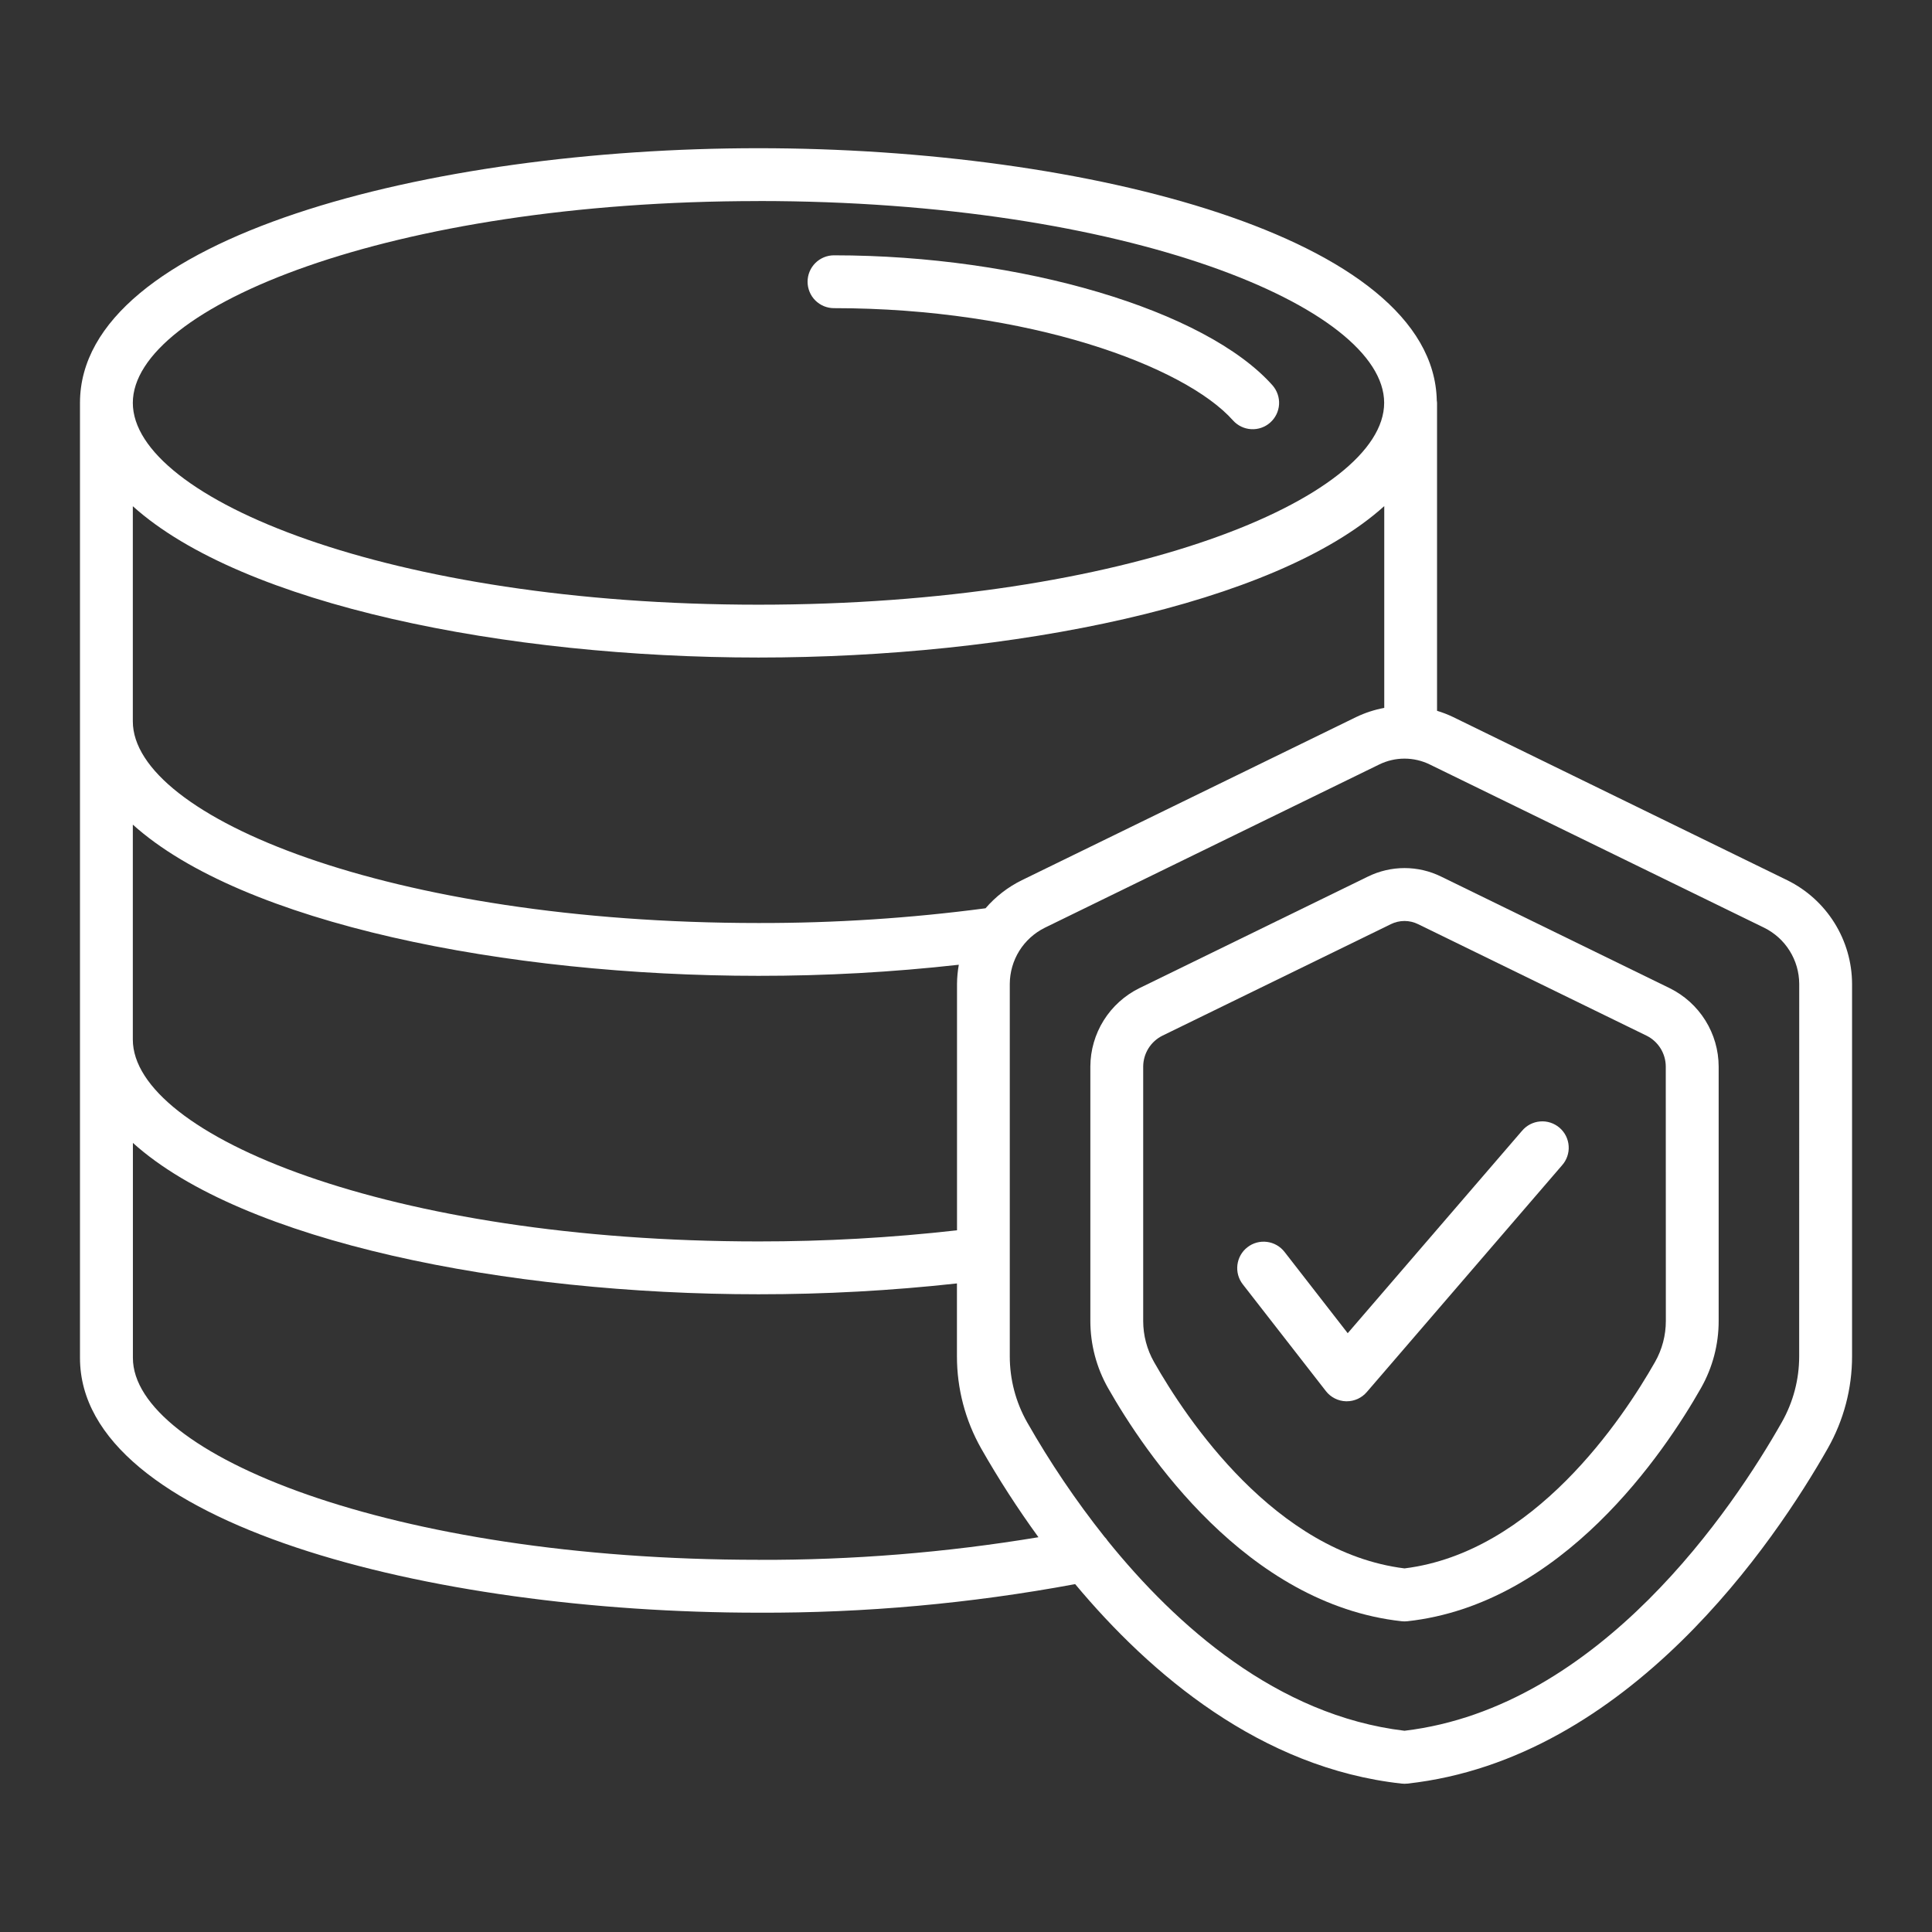
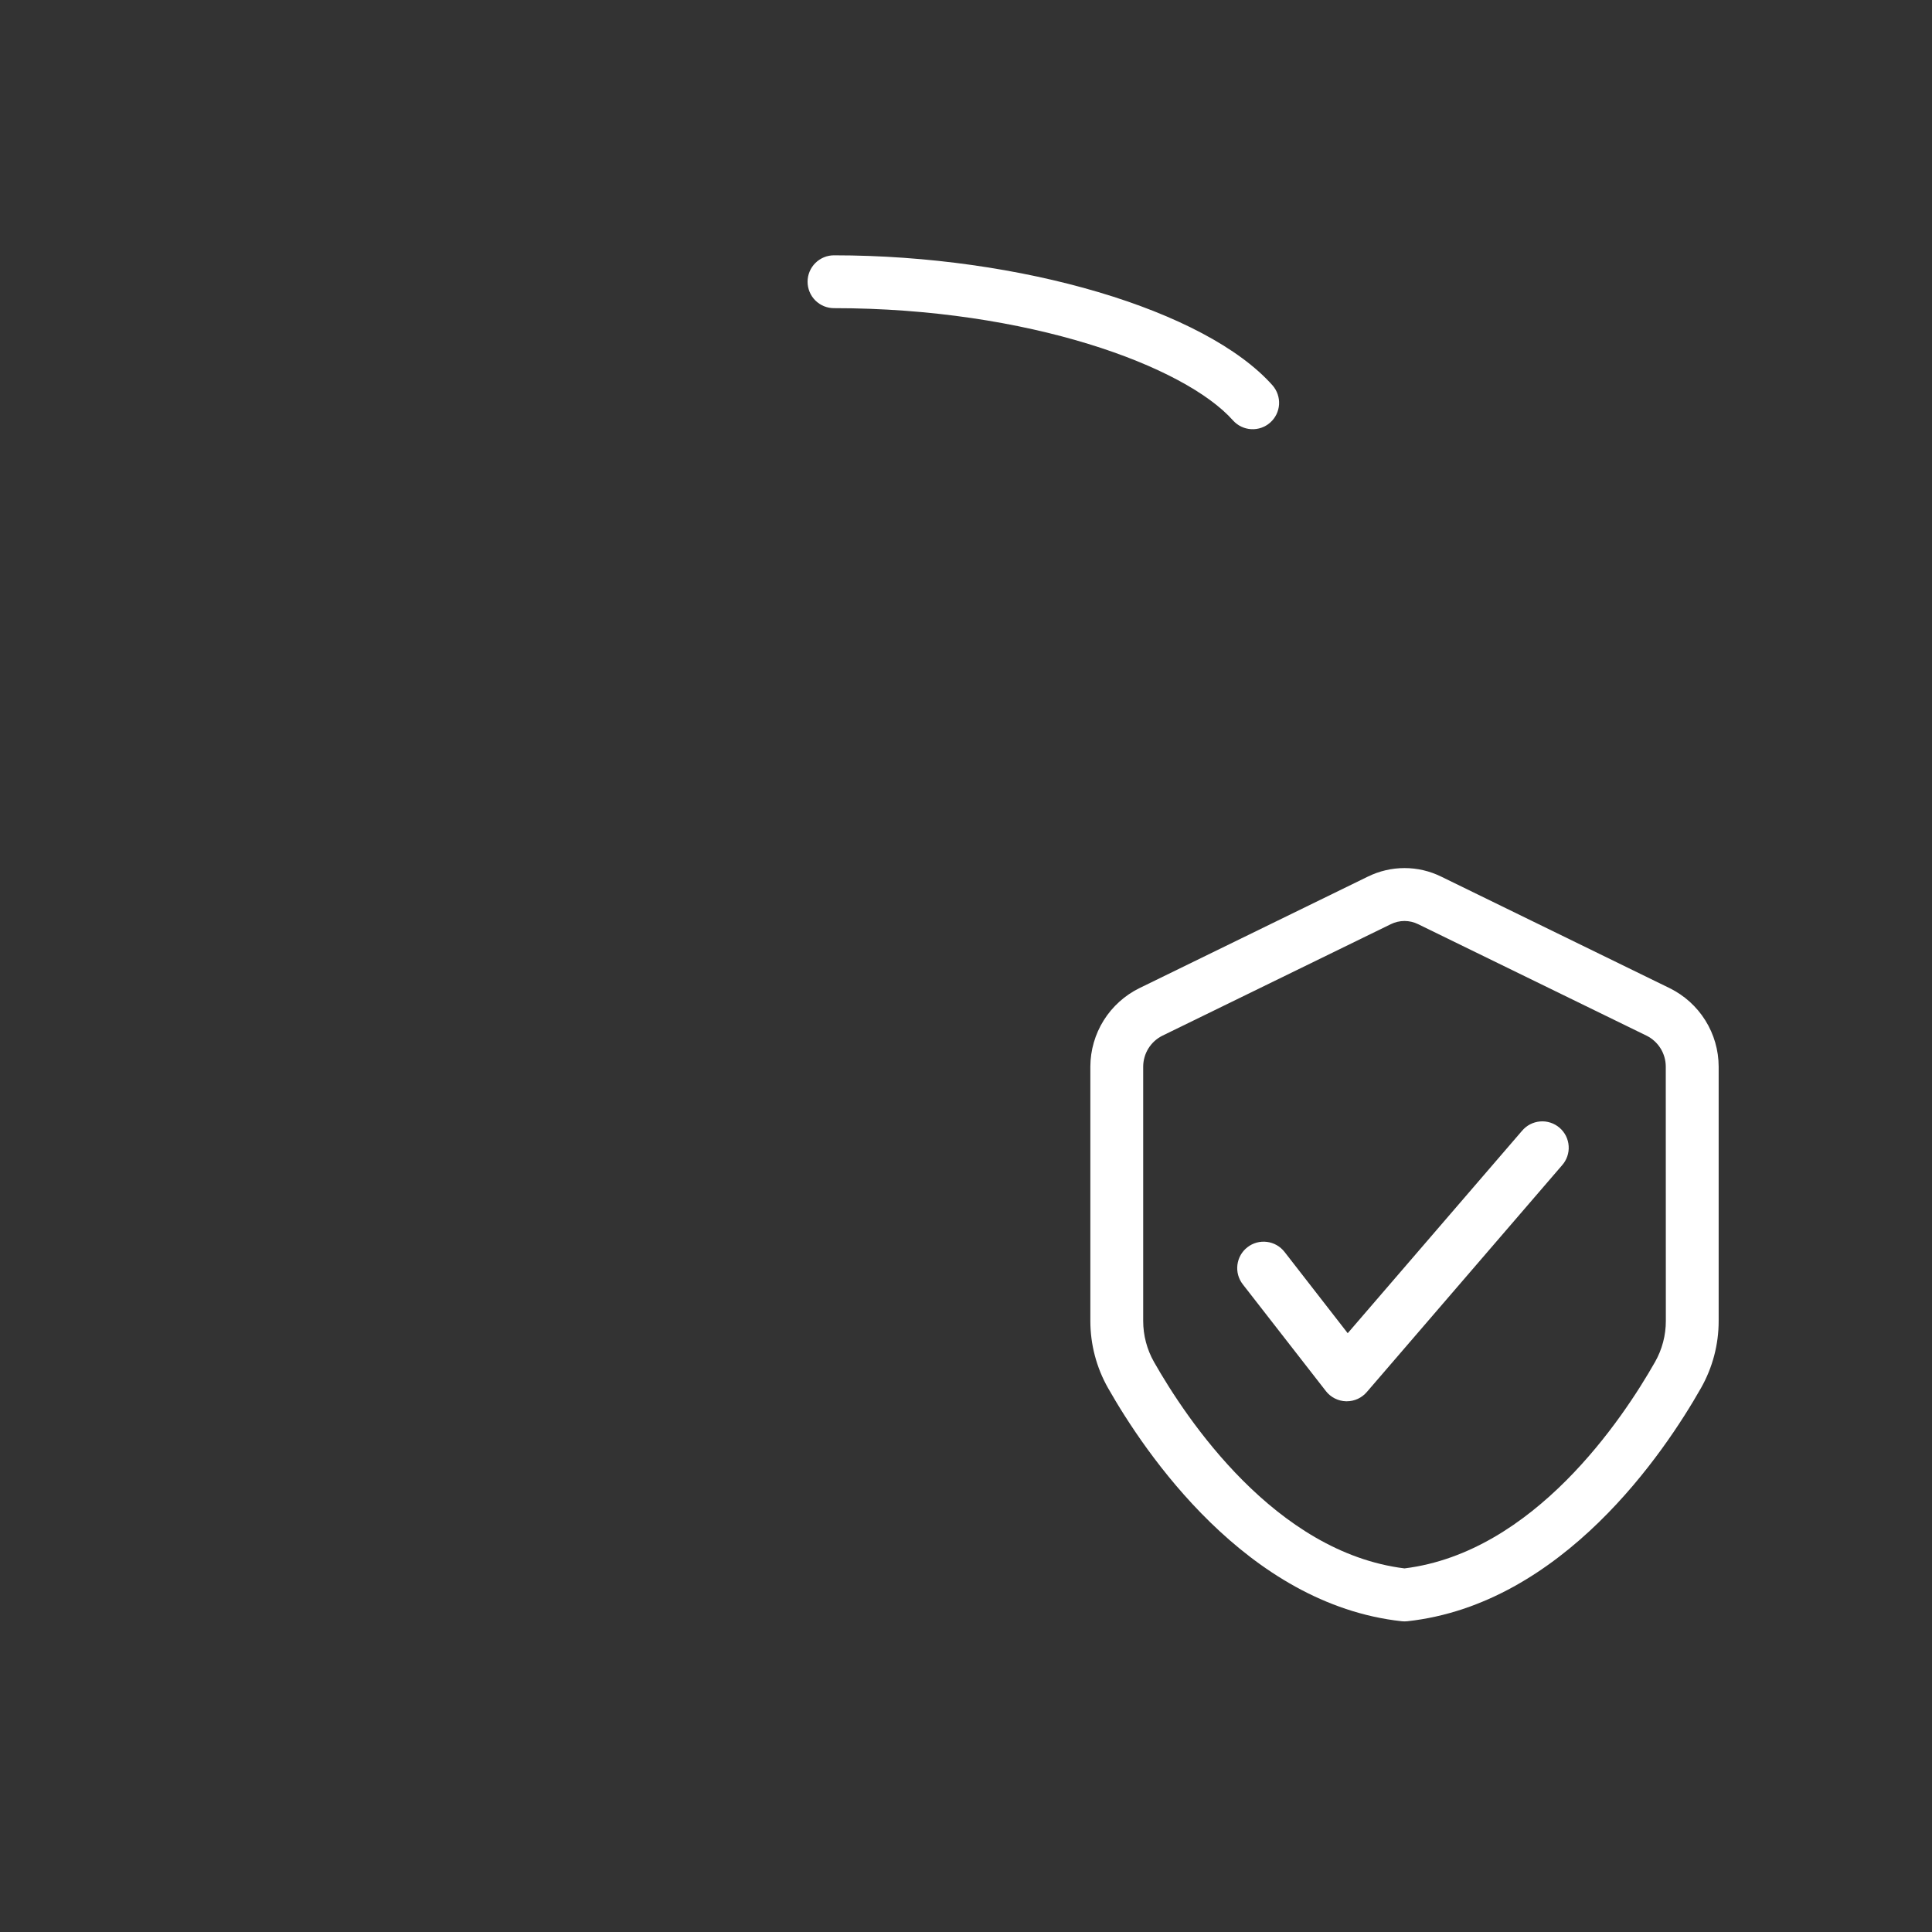
<svg xmlns="http://www.w3.org/2000/svg" width="80" height="80" viewBox="0 0 80 80" fill="none">
  <rect x="0" y="0" width="80" height="80" fill="#333333" stroke="none" />
-   <path d="M74.008 36.449L60.164 29.688C59.951 29.586 59.731 29.501 59.505 29.433V16.683C59.505 16.648 59.497 16.615 59.494 16.581C59.352 9.797 44.958 6.137 31.406 6.137C17.789 6.137 3.317 9.831 3.312 16.678V56.23C3.312 63.081 17.786 66.778 31.404 66.778C35.803 66.795 40.194 66.399 44.52 65.595C47.637 69.328 52.207 73.214 58.038 73.855C58.078 73.859 58.118 73.862 58.158 73.862C58.198 73.862 58.238 73.859 58.278 73.855C67.45 72.846 73.508 63.809 75.686 59.971C76.345 58.808 76.691 57.495 76.69 56.159V40.742C76.687 39.847 76.434 38.972 75.96 38.214C75.486 37.455 74.81 36.844 74.008 36.449ZM5.5 34.146C10.045 38.237 20.972 40.407 31.405 40.407C34.177 40.41 36.947 40.256 39.702 39.948C39.655 40.21 39.63 40.476 39.628 40.742V50.944C36.898 51.253 34.153 51.407 31.405 51.405C16.137 51.405 5.5 47 5.5 43.045V34.146ZM42.309 36.449C41.736 36.731 41.226 37.126 40.809 37.61C37.691 38.022 34.549 38.226 31.403 38.22C16.137 38.22 5.5 33.819 5.5 29.869V20.961C10.045 25.055 20.974 27.227 31.408 27.227C41.842 27.227 52.776 25.054 57.319 20.957V29.312C56.915 29.387 56.523 29.515 56.153 29.693L42.309 36.449ZM31.408 8.324C46.675 8.324 57.315 12.727 57.315 16.68C57.315 20.633 46.673 25.039 31.406 25.039C16.138 25.039 5.5 20.635 5.5 16.682C5.5 12.729 16.138 8.326 31.406 8.326L31.408 8.324ZM31.408 64.588C16.142 64.588 5.503 60.182 5.503 56.228V47.325C10.048 51.421 20.975 53.593 31.408 53.593C34.153 53.594 36.896 53.444 39.625 53.144V56.161C39.624 57.496 39.968 58.81 40.625 59.973C41.348 61.243 42.141 62.471 43 63.653C39.168 64.289 35.288 64.603 31.403 64.59L31.408 64.588ZM74.5 56.161C74.501 57.118 74.253 58.058 73.781 58.891C71.781 62.42 66.26 70.701 58.157 71.667C52.877 71.037 48.696 67.304 45.868 63.803C45.829 63.741 45.783 63.685 45.732 63.633C44.545 62.137 43.475 60.551 42.53 58.891C42.059 58.058 41.812 57.117 41.813 56.161V40.742C41.815 40.257 41.952 39.782 42.208 39.371C42.465 38.96 42.832 38.629 43.267 38.414L57.11 31.656C57.436 31.496 57.794 31.413 58.157 31.413C58.52 31.413 58.879 31.496 59.205 31.656L73.048 38.414C73.483 38.629 73.85 38.96 74.106 39.371C74.363 39.782 74.5 40.257 74.502 40.742L74.5 56.161Z" fill="white" />
  <path d="M69.14 40.919L59.681 36.301C59.208 36.067 58.687 35.945 58.158 35.945C57.63 35.945 57.109 36.067 56.635 36.301L47.176 40.919C46.57 41.218 46.059 41.68 45.701 42.253C45.343 42.826 45.152 43.487 45.149 44.163V54.699C45.15 55.671 45.401 56.627 45.88 57.473C47.396 60.142 51.612 66.426 58.038 67.132C58.078 67.137 58.118 67.139 58.158 67.139C58.198 67.139 58.238 67.137 58.278 67.132C64.703 66.426 68.921 60.142 70.436 57.473C70.915 56.627 71.167 55.671 71.166 54.699V44.163C71.164 43.487 70.973 42.826 70.615 42.253C70.257 41.68 69.746 41.218 69.14 40.919ZM68.979 54.699C68.979 55.292 68.826 55.876 68.533 56.393C67.194 58.752 63.516 64.28 58.158 64.944C52.8 64.28 49.122 58.752 47.783 56.393C47.491 55.876 47.337 55.292 47.337 54.699V44.163C47.339 43.897 47.414 43.636 47.555 43.41C47.696 43.184 47.897 43.002 48.136 42.884L57.594 38.267C57.769 38.181 57.962 38.136 58.157 38.136C58.352 38.136 58.544 38.181 58.719 38.267L68.178 42.884C68.417 43.002 68.618 43.184 68.759 43.41C68.9 43.636 68.975 43.897 68.976 44.163L68.979 54.699Z" fill="white" />
  <path d="M63.019 46.83L55.806 55.205L53.188 51.837C53.099 51.724 52.99 51.629 52.865 51.558C52.74 51.487 52.602 51.441 52.46 51.424C52.317 51.406 52.173 51.416 52.034 51.454C51.896 51.492 51.766 51.557 51.653 51.646C51.539 51.734 51.444 51.843 51.373 51.968C51.302 52.093 51.257 52.231 51.239 52.373C51.221 52.516 51.231 52.661 51.269 52.799C51.307 52.938 51.373 53.067 51.461 53.181L54.902 57.602C55.001 57.73 55.128 57.834 55.273 57.907C55.417 57.98 55.576 58.02 55.738 58.024H55.765C55.922 58.024 56.078 57.99 56.221 57.925C56.364 57.859 56.491 57.763 56.594 57.644L64.678 48.256C64.775 48.148 64.85 48.021 64.897 47.884C64.945 47.746 64.965 47.601 64.955 47.456C64.946 47.31 64.907 47.169 64.843 47.038C64.778 46.908 64.687 46.792 64.577 46.697C64.467 46.603 64.339 46.531 64.201 46.486C64.062 46.441 63.916 46.424 63.771 46.437C63.626 46.449 63.485 46.49 63.356 46.557C63.227 46.625 63.113 46.717 63.021 46.829L63.019 46.83ZM34.533 12.76C42.581 12.76 49.054 15.156 51.057 17.41C51.25 17.625 51.52 17.755 51.809 17.771C52.098 17.788 52.381 17.689 52.597 17.497C52.813 17.305 52.945 17.036 52.963 16.747C52.98 16.459 52.883 16.175 52.693 15.957C49.919 12.837 42.283 10.572 34.533 10.572C34.243 10.572 33.965 10.688 33.76 10.893C33.555 11.098 33.44 11.376 33.44 11.666C33.44 11.956 33.555 12.235 33.76 12.44C33.965 12.645 34.243 12.76 34.533 12.76Z" fill="white" />
</svg>